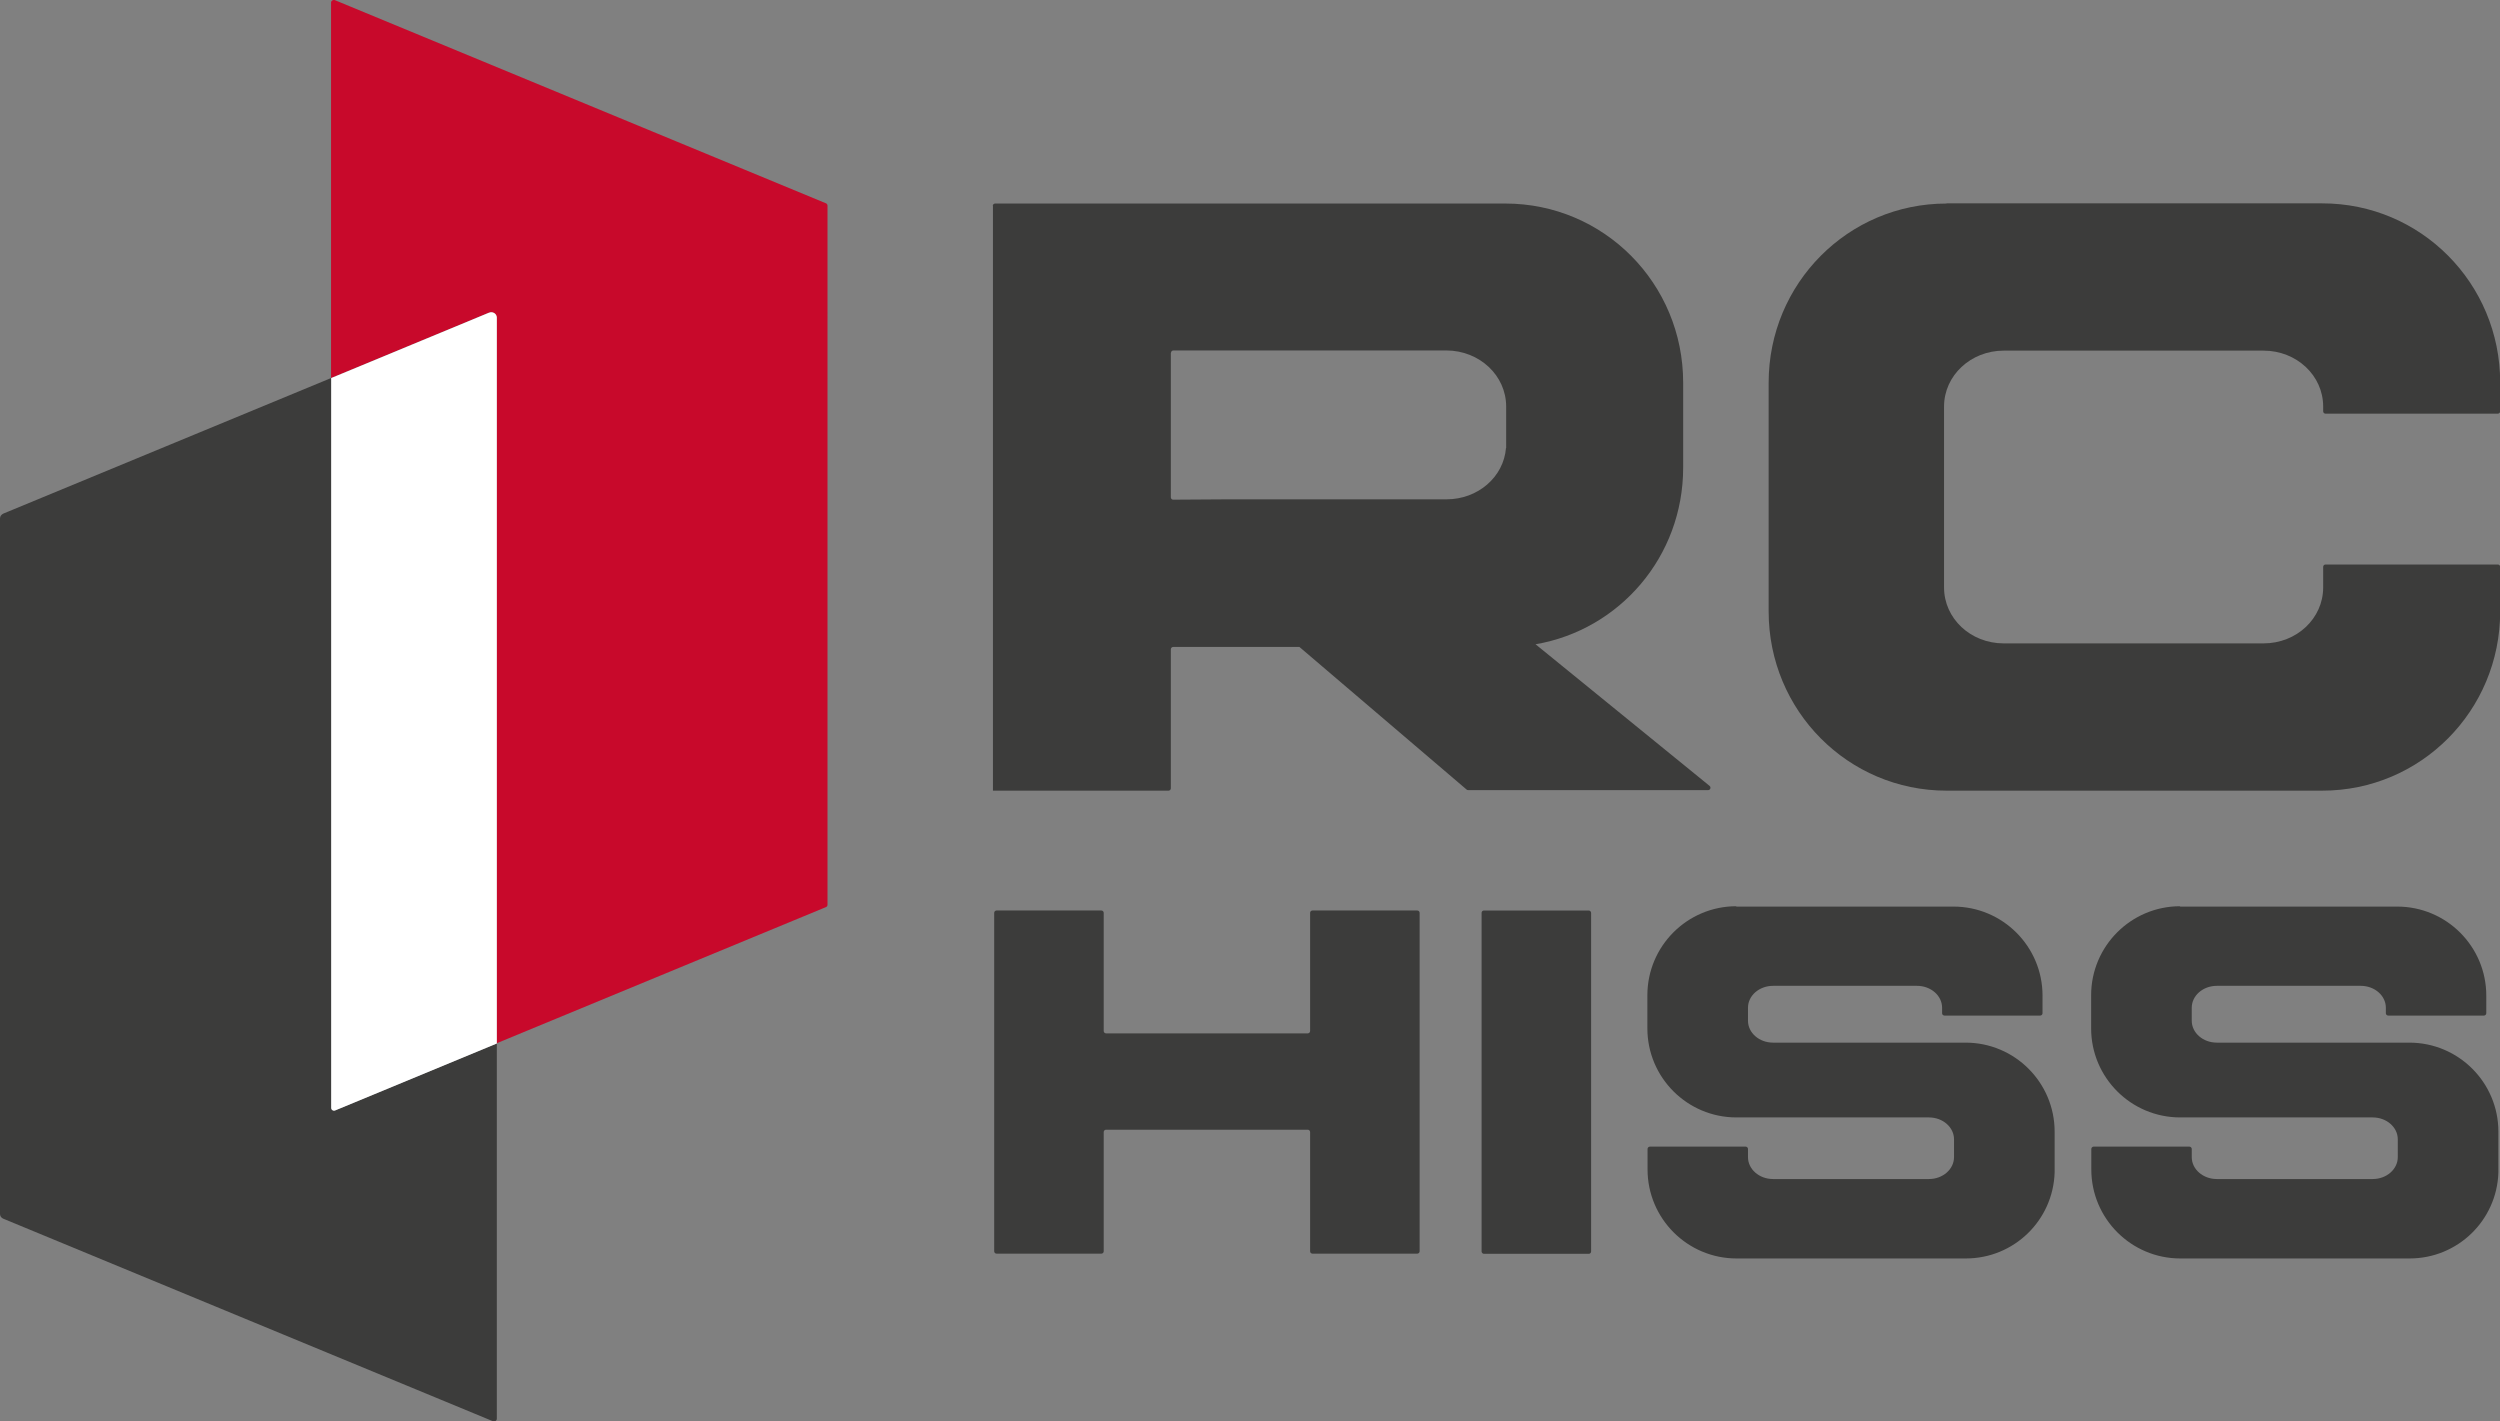
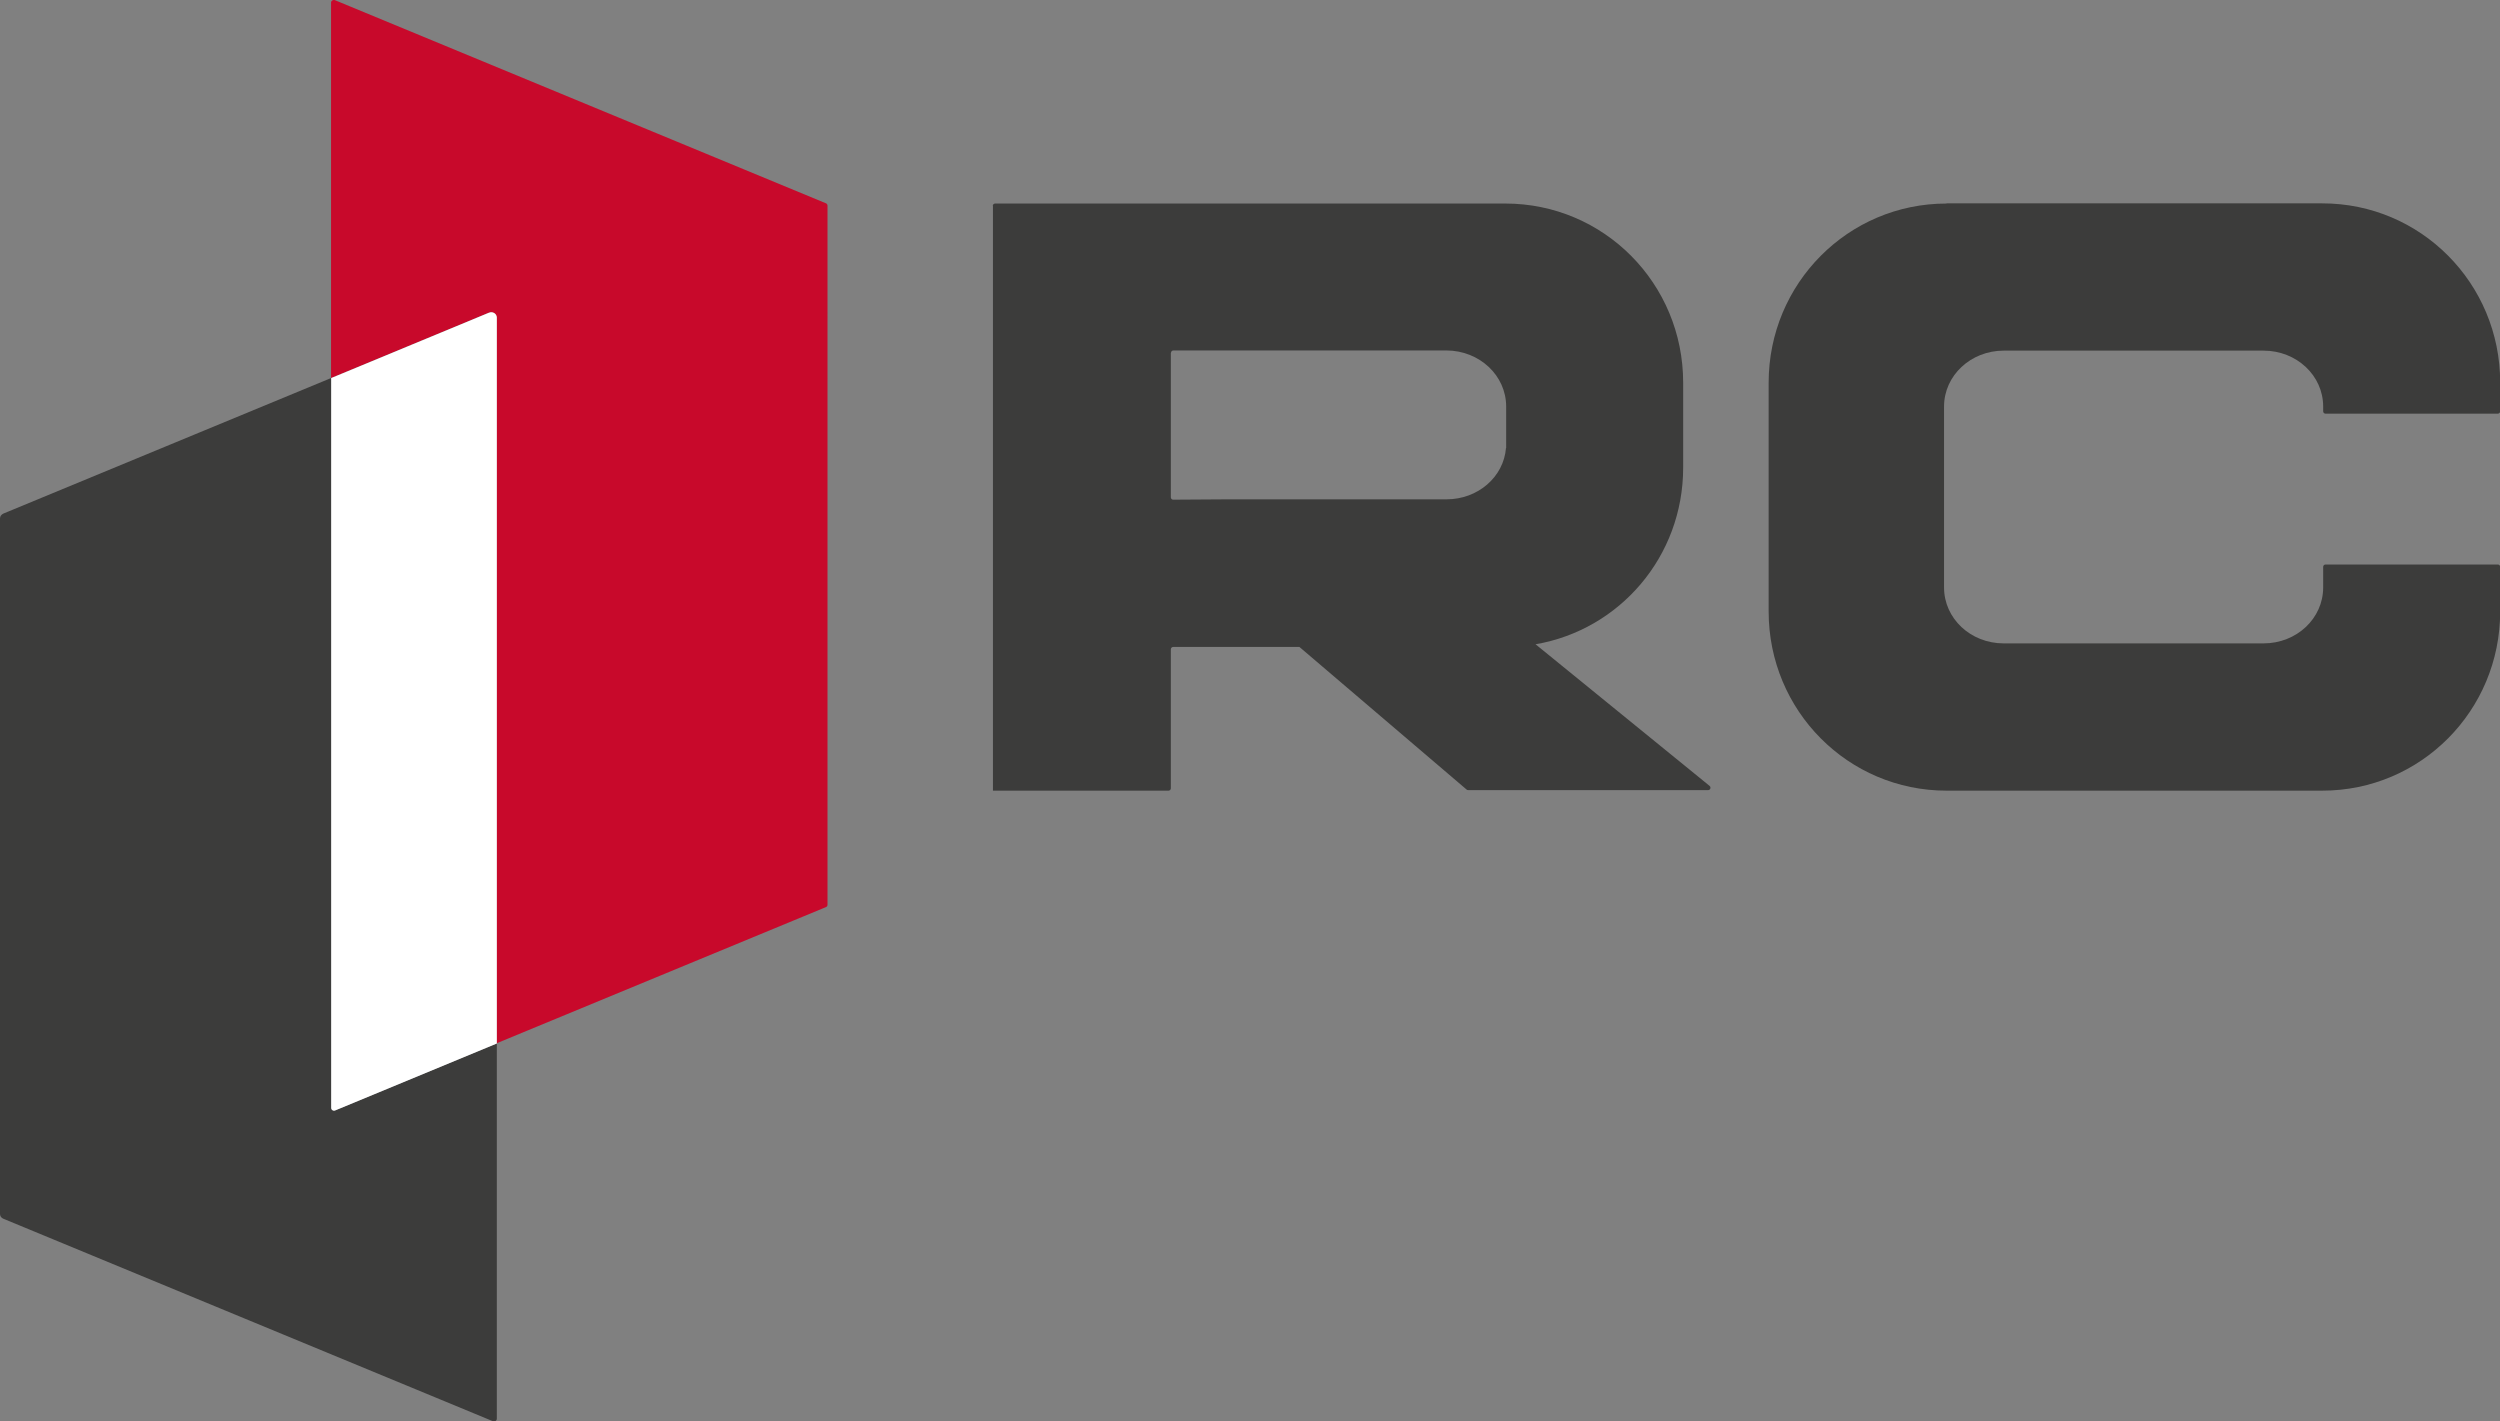
<svg xmlns="http://www.w3.org/2000/svg" id="b" data-name="Lager 2" viewBox="0 0 1403.9 798.2">
  <rect x="0" y="0" width="1403.9" height="798.2" fill="#808080" stroke="none" />
  <g id="c" data-name="Lager 1">
    <g>
      <path d="M557.6,115.6V444h98.6c.7,0,1.3-.6,1.3-1.3v-78.1c0-.7,.6-1.3,1.3-1.3h70.9l93.9,80.1c.2,.2,.5,.3,.9,.3h134.7c1.3,0,1.8-1.6,.8-2.4l-97.7-79.5c47.2-8.1,82.9-49.2,82.9-99.2v-47.7c0-55.7-44.5-100.6-99.9-100.6h-286.5c-.7,0-1.3,.6-1.3,1.3Zm100,82.5c0-.7,.6-1.3,1.3-1.3h153.4c18.6,.1,33.5,14.1,33.5,31.5v23.3h-.1c-1.3,16.2-15.7,28.8-33.4,28.8h-122.9l-30.6,.2c-.7,0-1.3-.6-1.3-1.3v-81.1Z" fill="#3c3c3b" />
      <path d="M1093.1,114.3c-55.3,0-99.9,44.9-99.9,100.6v128.5c0,55.7,44.6,100.6,99.9,100.6h211c55.3,0,99.9-44.9,99.9-100.6v-25.1c0-.7-.6-1.3-1.3-1.3h-96.8c-.7,0-1.3,.6-1.3,1.3v11.6c0,17.4-14.9,31.4-33.5,31.4h-145.9c-18.6,0-33.5-14-33.5-31.4v-101.6c0-17.4,15-31.4,33.5-31.4h145.9c18.6,0,33.5,14,33.5,31.4v2.7c0,.7,.6,1.3,1.3,1.3h96.8c.7,0,1.3-.6,1.3-1.3v-16.2c0-55.7-44.6-100.6-99.9-100.6h-211Z" fill="#3c3c3b" />
-       <path d="M975.1,508.9c-27.6,0-50,22.4-50,50v18.6c0,27.6,22.4,50,50,50h108.1c7.8,0,14.1,5.5,14.1,12.3v10c0,6.8-6.3,12.3-14.1,12.3h-87.5c-7.8,0-14.1-5.5-14.1-12.3v-4.6c0-.7-.6-1.3-1.3-1.3h-53.8c-.7,0-1.3,.6-1.3,1.3v11.5c0,27.6,22.4,50,50,50h128.7c27.1,0,49-21.4,49.9-48.2h0v-23c0-27.6-22.4-50-50-50h-108.1c-7.8,0-14.1-5.5-14.1-12.3v-7.3c0-6.8,6.3-12.3,14.1-12.3h80.8c7.8,0,14.1,5.5,14.1,12.3v3.1c0,.7,.6,1.3,1.3,1.3h53.8c.7,0,1.3-.6,1.3-1.3v-9.9c0-27.6-22.4-50-50-50h-122.1Z" fill="#3c3c3b" />
-       <path d="M1224.3,508.9c-27.6,0-50,22.4-50,50v18.6c0,27.6,22.4,50,50,50h108.1c7.8,0,14.1,5.5,14.1,12.3v10c0,6.8-6.3,12.3-14.1,12.3h-87.5c-7.8,0-14.1-5.5-14.1-12.3v-4.6c0-.7-.6-1.3-1.3-1.3h-53.8c-.7,0-1.3,.6-1.3,1.3v11.5c0,27.6,22.4,50,50,50h128.7c27.1,0,49-21.4,49.9-48.2h0v-23c0-27.6-22.4-50-50-50h-108.1c-7.8,0-14.1-5.5-14.1-12.3v-7.3c0-6.8,6.3-12.3,14.1-12.3h80.8c7.8,0,14.1,5.5,14.1,12.3v3.1c0,.7,.6,1.3,1.3,1.3h53.8c.7,0,1.3-.6,1.3-1.3v-9.9c0-27.6-22.4-50-50-50h-122.1Z" fill="#3c3c3b" />
-       <path d="M558.3,512.6v190.1c0,.7,.6,1.3,1.3,1.3h58.9c.7,0,1.3-.6,1.3-1.3v-67c0-.7,.6-1.3,1.3-1.3h113.3c.7,0,1.3,.6,1.3,1.3v67c0,.7,.6,1.3,1.3,1.3h58.9c.7,0,1.3-.6,1.3-1.3v-190.1c0-.7-.6-1.3-1.3-1.3h-58.9c-.7,0-1.3,.6-1.3,1.3v66.4c0,.7-.6,1.3-1.3,1.3h-113.3c-.7,0-1.3-.6-1.3-1.3v-66.4c0-.7-.6-1.3-1.3-1.3h-58.9c-.7,0-1.3,.6-1.3,1.3Z" fill="#3c3c3b" />
-       <rect x="832" y="511.3" width="61.5" height="192.8" rx="1.3" ry="1.3" fill="#3c3c3b" />
      <path d="M185.9,622.1V212.3L1.9,288.4c-1.1,.5-1.9,1.5-1.9,2.7v390.6c0,1.2,.7,2.2,1.9,2.7l274.9,113.7c1,.4,2.2-.3,2.2-1.4v-210.8l-90.8,37.6c-1,.4-2.2-.3-2.2-1.4Z" fill="#3c3c3b" />
      <path d="M463.9,114.2L188.1,.1c-1-.4-2.2,.3-2.2,1.4V212.3l88.6-36.7c2-.8,4.3,.6,4.3,2.7v407.6l185-76.5c.6-.2,.9-.8,.9-1.4V115.5c0-.6-.4-1.1-.9-1.4Z" fill="#c8092b" />
      <path d="M274.6,175.6l-88.6,36.7v409.9c0,1.1,1.1,1.8,2.2,1.4l90.8-37.6V178.3c0-2.1-2.3-3.6-4.3-2.7Z" fill="#fff" />
    </g>
  </g>
</svg>